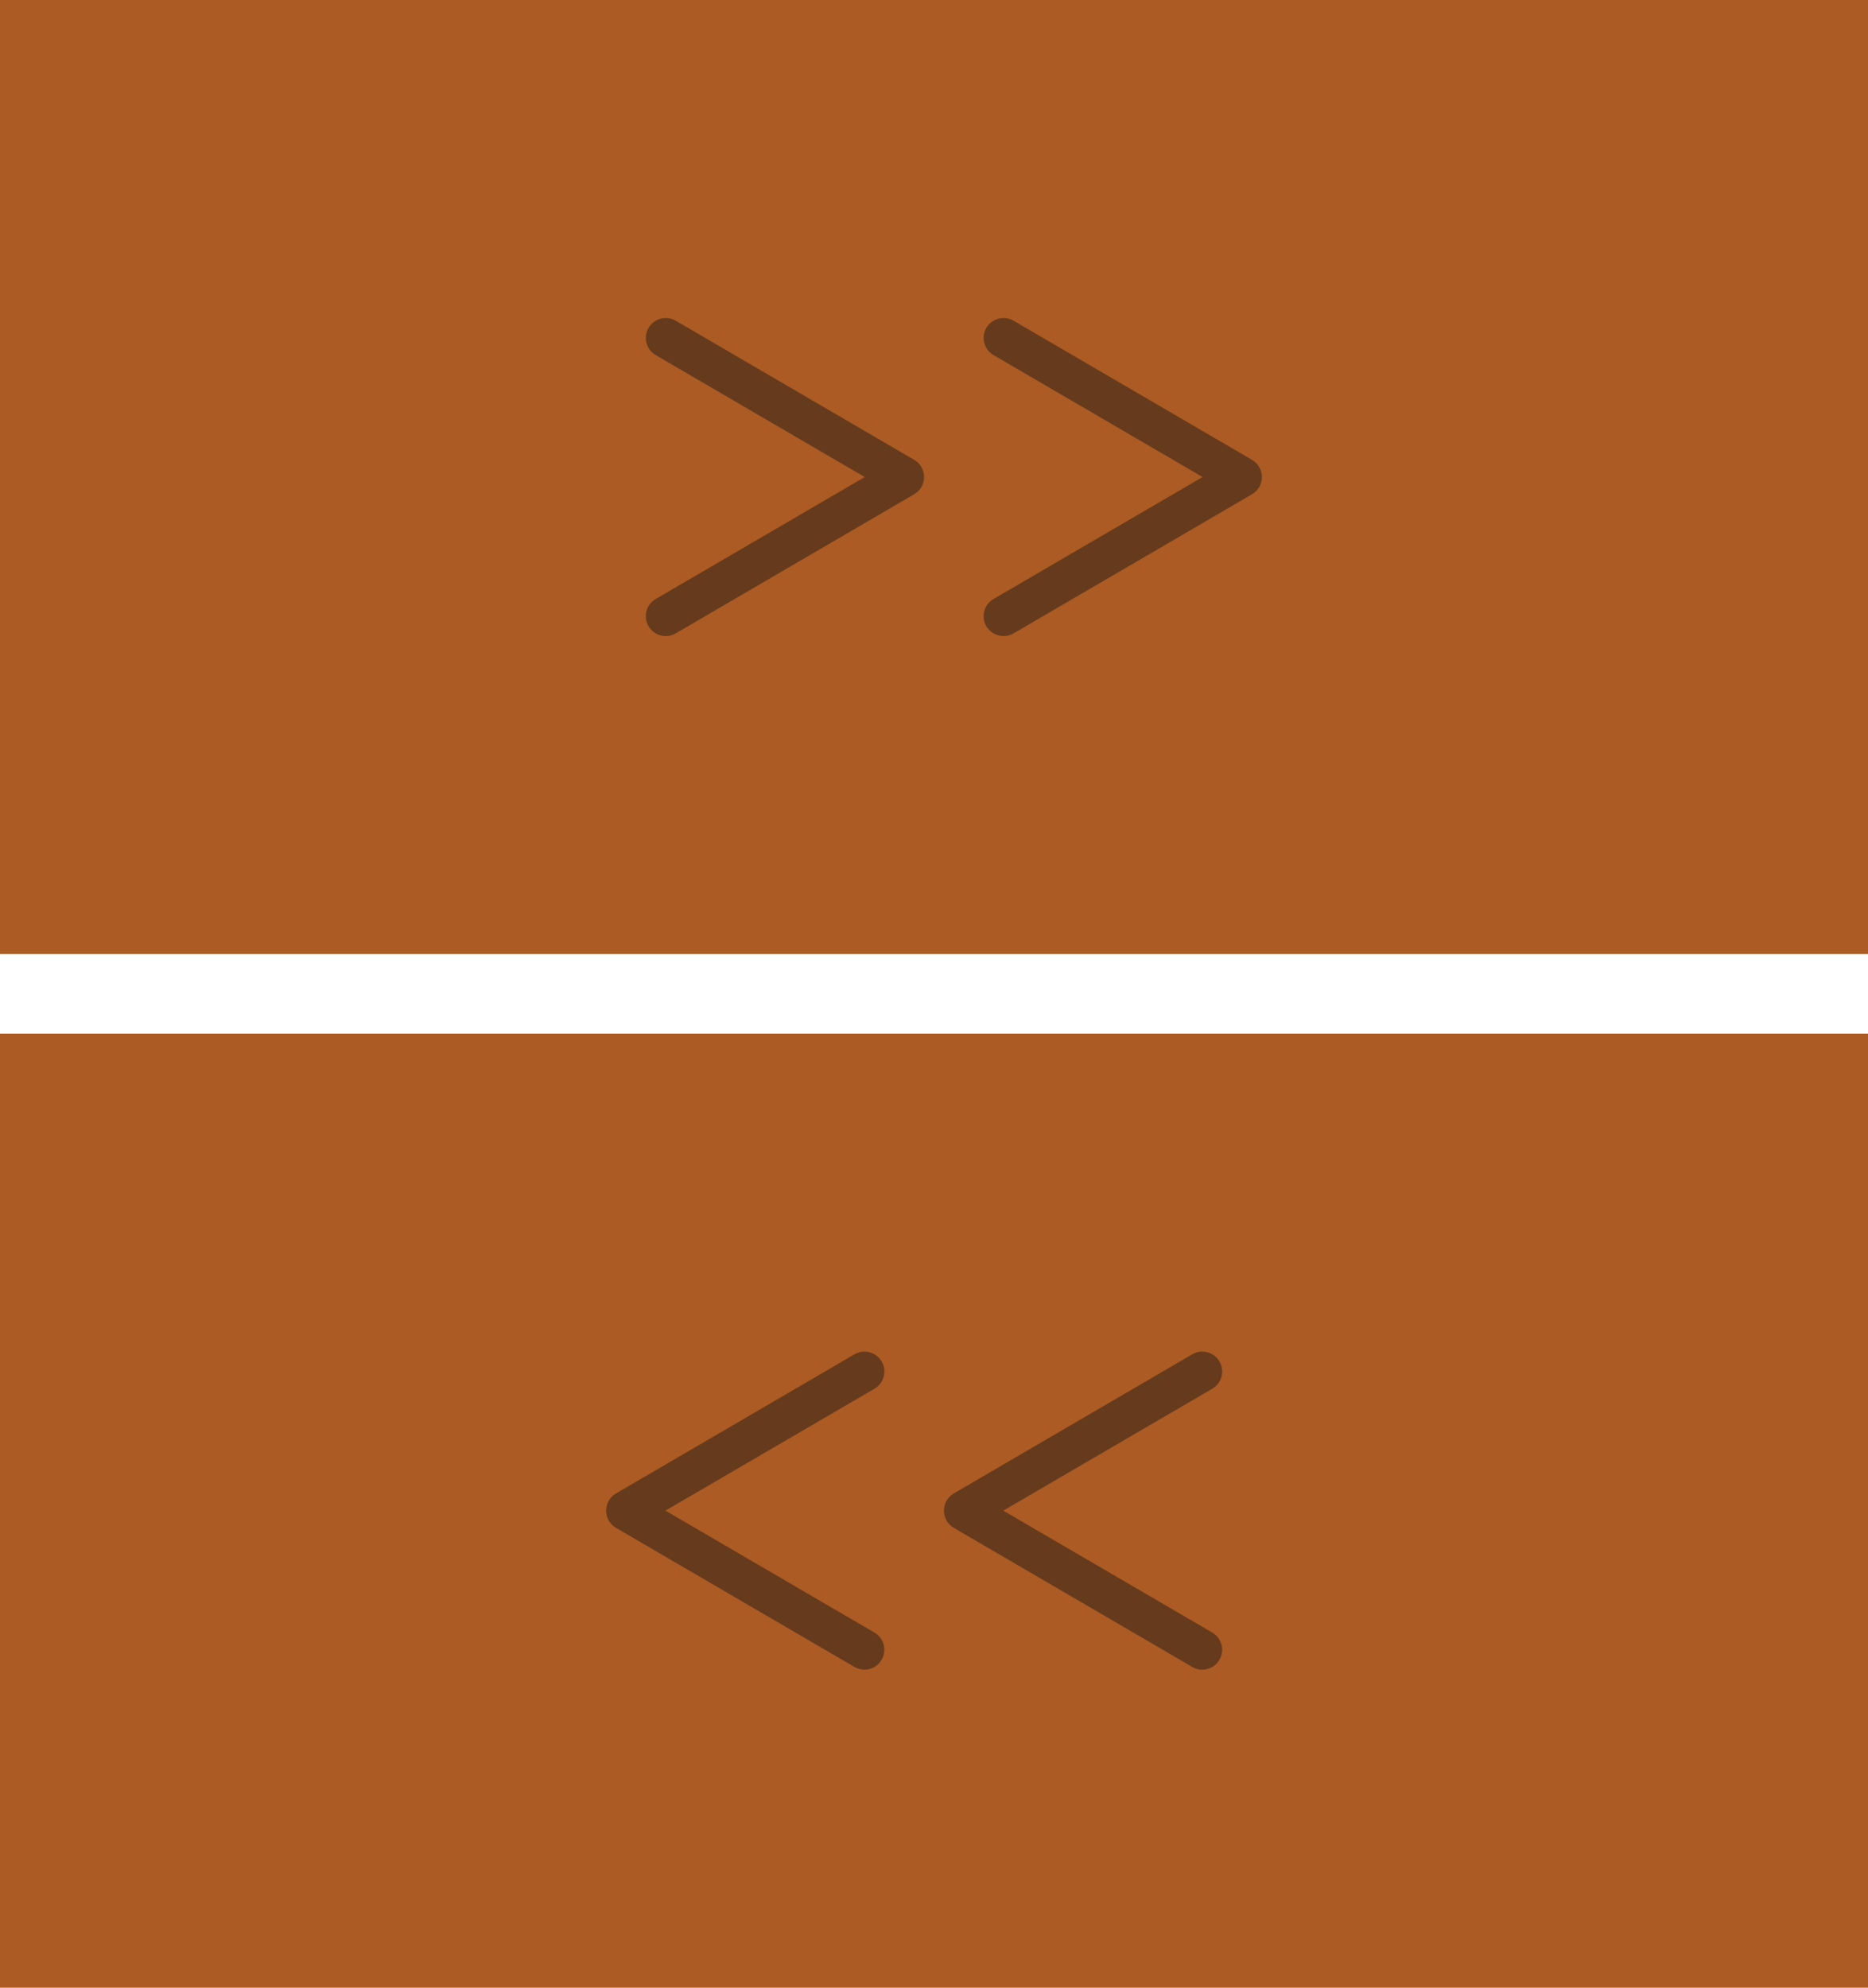
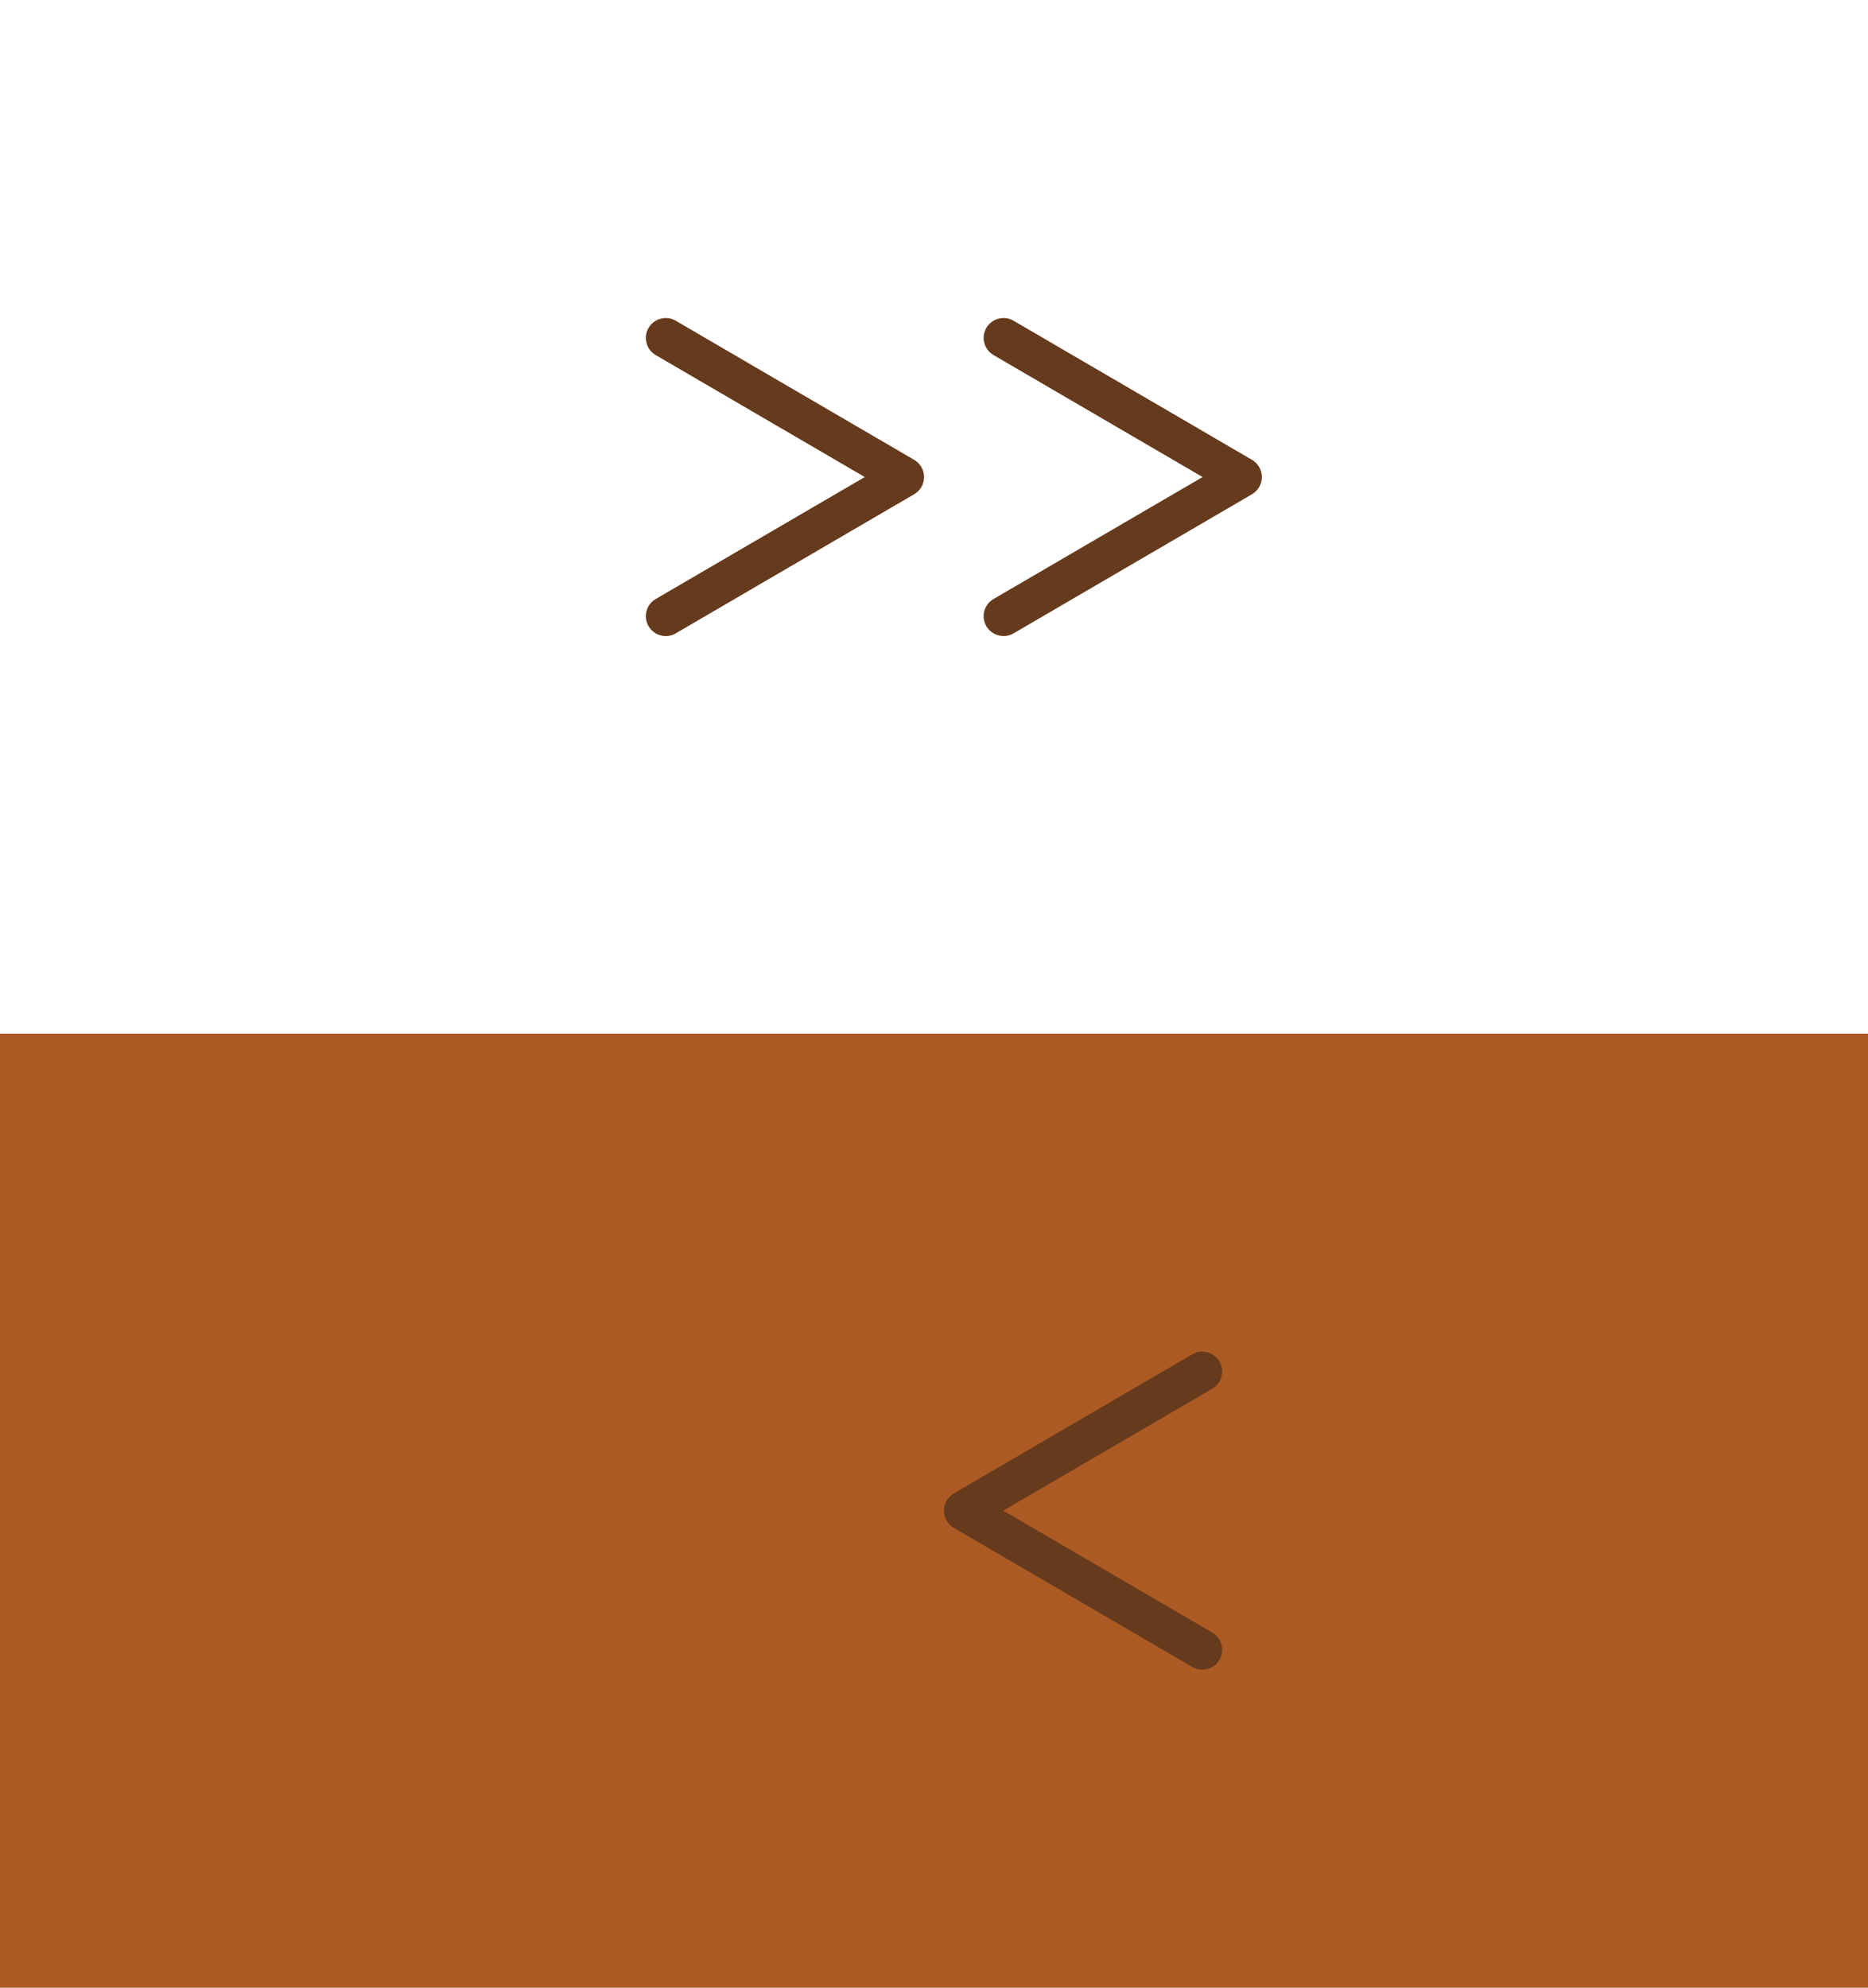
<svg xmlns="http://www.w3.org/2000/svg" version="1.1" id="レイヤー_1" x="0px" y="0px" width="47px" height="50px" viewBox="0 0 47 50" enable-background="new 0 0 47 50" xml:space="preserve">
  <g>
    <g>
      <g>
        <g>
-           <rect fill="#AB5B23" width="47" height="24" />
-         </g>
+           </g>
      </g>
    </g>
    <g>
      <path fill="#663A1C" d="M25.25,8c0.086,0,0.173,0.021,0.252,0.068l6,3.5c0.153,0.09,0.248,0.254,0.248,0.432    s-0.095,0.342-0.248,0.432l-6,3.5c-0.237,0.137-0.545,0.058-0.685-0.18c-0.139-0.239-0.058-0.545,0.181-0.684L30.258,12    l-5.26-3.068c-0.238-0.139-0.319-0.445-0.181-0.684C24.911,8.089,25.078,8,25.25,8L25.25,8z" />
      <path fill="#663A1C" d="M16.75,8c0.086,0,0.173,0.021,0.252,0.068l6,3.5c0.154,0.09,0.248,0.254,0.248,0.432    s-0.094,0.342-0.248,0.432l-6,3.5c-0.237,0.138-0.544,0.059-0.684-0.18c-0.14-0.239-0.059-0.545,0.18-0.684L21.758,12l-5.26-3.068    c-0.238-0.139-0.319-0.445-0.18-0.684C16.411,8.089,16.578,8,16.75,8L16.75,8z" />
    </g>
  </g>
  <g>
    <g>
      <g>
        <g>
          <rect y="26" fill="#AB5B23" width="47" height="24" />
        </g>
      </g>
    </g>
    <g>
-       <path fill="#663A1C" d="M21.75,42c-0.085,0-0.172-0.021-0.251-0.068l-6-3.499c-0.154-0.09-0.248-0.255-0.248-0.433    s0.094-0.342,0.248-0.432l6-3.5c0.237-0.138,0.544-0.059,0.684,0.18c0.139,0.239,0.058,0.545-0.18,0.685L16.742,38l5.26,3.068    c0.238,0.139,0.319,0.445,0.18,0.684C22.089,41.912,21.921,42,21.75,42L21.75,42z" />
      <path fill="#663A1C" d="M30.25,42c-0.086,0-0.173-0.021-0.252-0.068l-6-3.499c-0.154-0.09-0.248-0.255-0.248-0.433    s0.094-0.342,0.248-0.432l6-3.5c0.237-0.139,0.544-0.059,0.684,0.18c0.14,0.239,0.059,0.545-0.18,0.685L25.242,38l5.26,3.068    c0.238,0.139,0.319,0.445,0.18,0.684C30.589,41.912,30.422,42,30.25,42L30.25,42z" />
    </g>
  </g>
</svg>